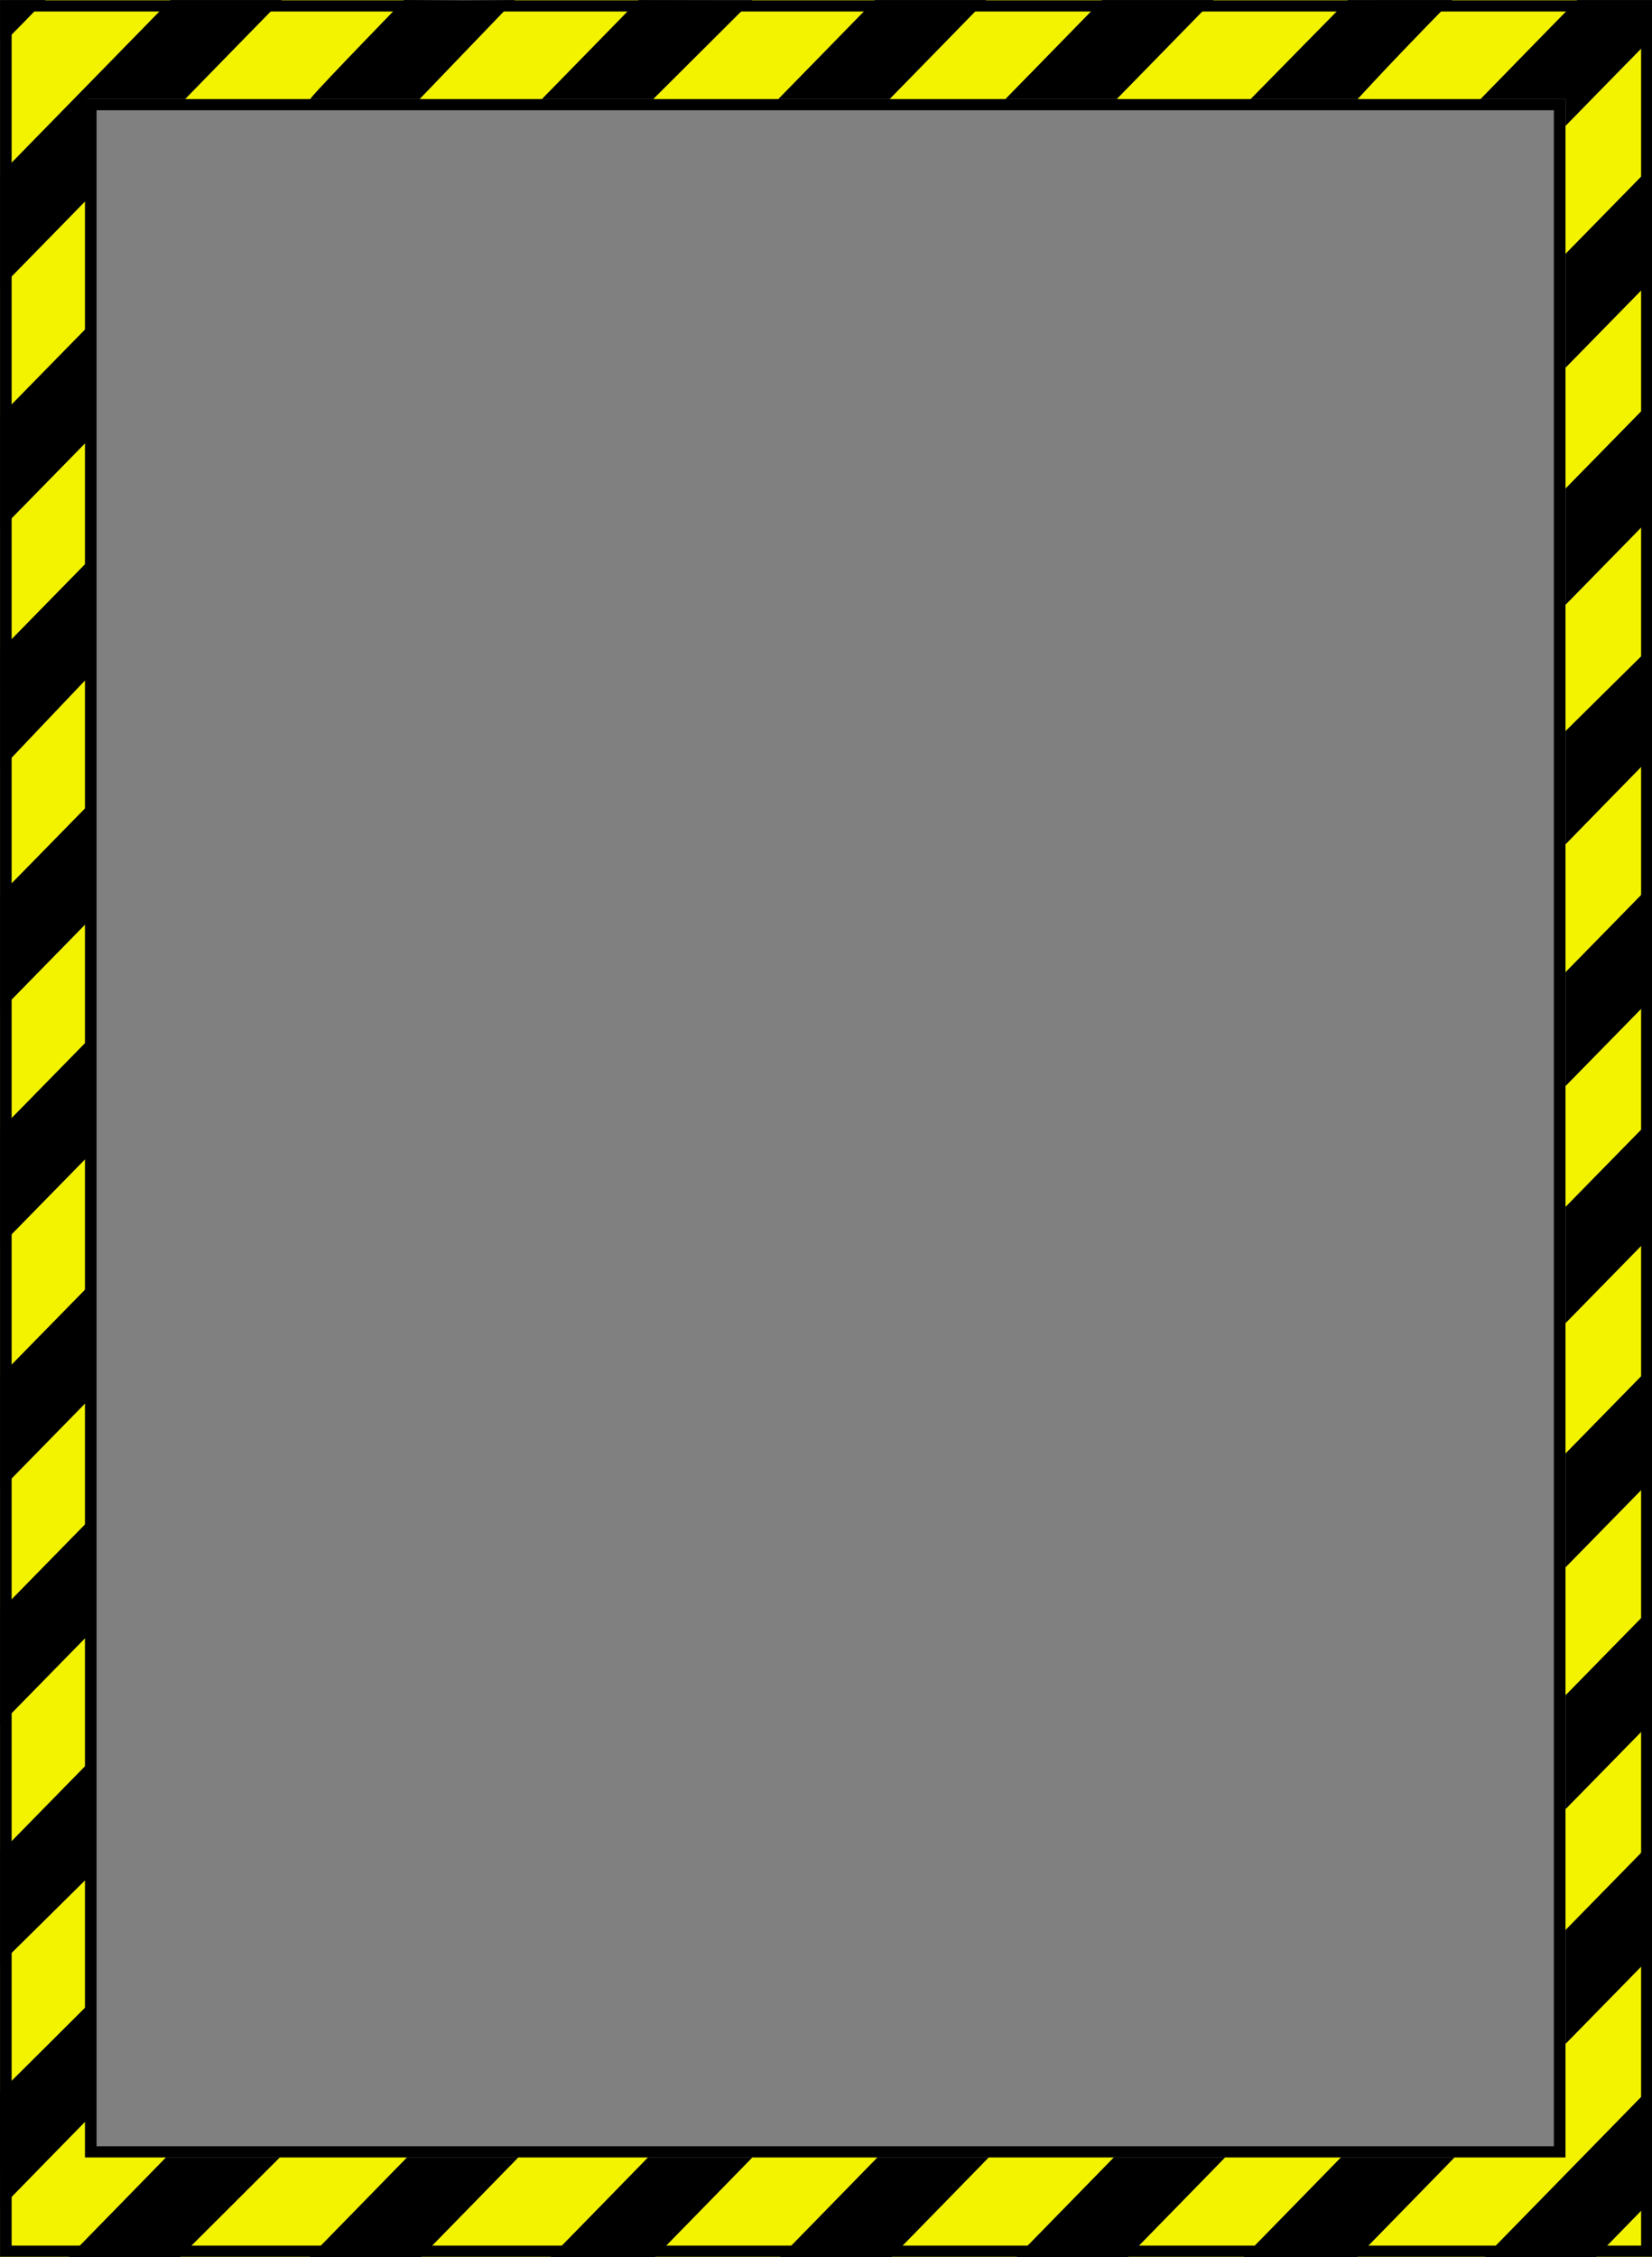
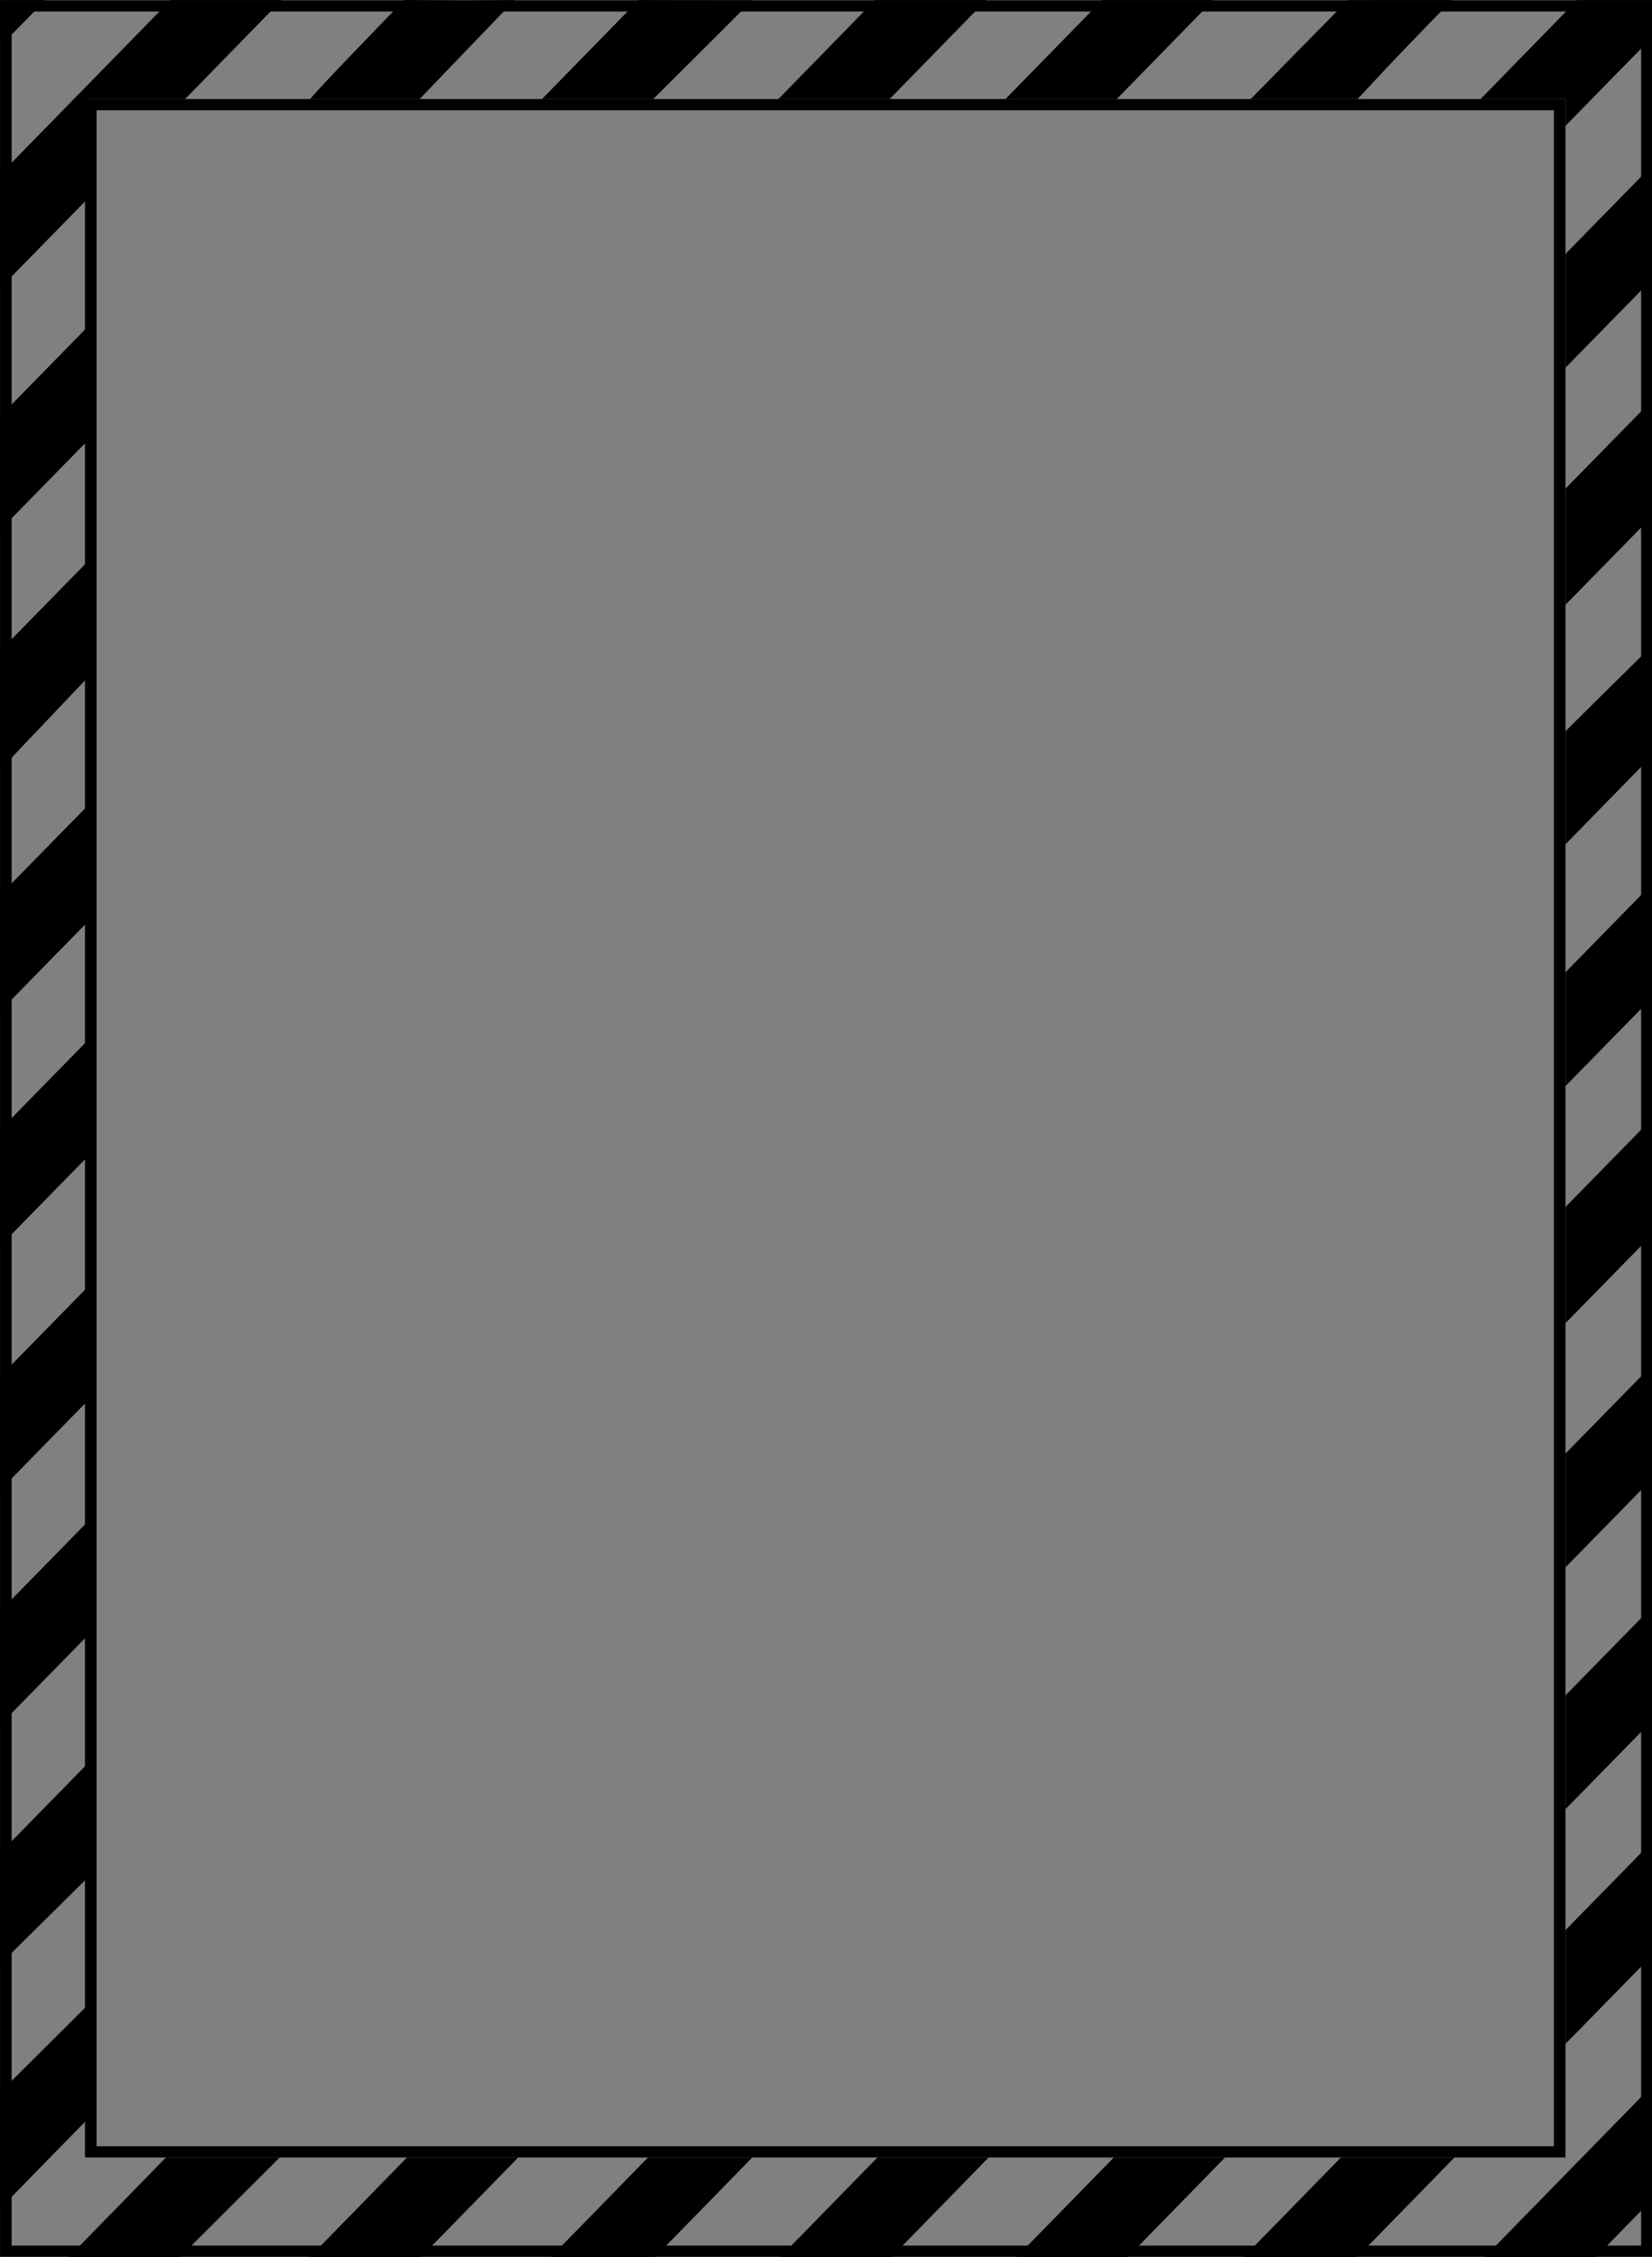
<svg xmlns="http://www.w3.org/2000/svg" version="1.1" width="724.923" height="990" id="svg2">
  <rect width="100%" height="100%" fill="#808080" stroke="none" />
  <title id="title4835">Caution Border 2</title>
  <defs id="defs4" />
  <g transform="translate(-22.033,-31.181)" id="layer1">
    <g transform="matrix(1.036,0,0,1,-0.782,0)" id="g4828">
      <g id="g4824">
-         <path d="m 193.243,31.181 -0.031,0.032 0.092,0 0,-0.032 -0.061,0 z m -0.031,0.032 -51.841,0 -21.564,22.845 -19.601,20.83 52.976,0 1.472,-1.82 c 1.744,-2.145 11.156,-12.462 20.89,-22.91 L 193.213,31.214 z m -151.994,0 -9.264,9.879 c -5.108,5.433 -9.425,9.879 -9.571,9.879 -0.145,0 -0.245,-4.445 -0.245,-9.879 l 0,66.552 36.074,-38.216 36.074,-38.216 -53.068,0 z m 198.773,0 -0.552,0.52 0.092,0 -20.982,22.617 -19.049,20.538 51.841,0 19.632,-20.798 21.503,-22.812 0,-0.065 -52.485,0 z m 100.215,0 -0.092,0.097 0.552,0 -22.086,22.78 -20.123,20.798 53.006,0 19.632,-20.798 21.564,-22.877 -20.583,0 -31.871,0 z m 99.571,0 -21.564,22.877 -19.632,20.798 49.08,0 19.632,-20.798 21.564,-22.877 -49.08,0 z m 96.196,0 -21.564,22.877 -19.632,20.798 56.749,0 19.724,-20.798 21.687,-22.845 22.055,-0.032 -79.018,0 z m 101.104,0 -11.104,11.796 c -6.107,6.488 -15.613,16.774 -21.104,22.877 l -8.067,9.001 52.086,0 19.632,-20.83 21.564,-22.845 -53.006,0 z m 84.939,16.151 -19.601,20.7 -17.577,18.62 0,56.154 17.546,-18.555 19.632,-20.765 0,-56.154 z m -662.823,70.939 -17.454,18.49 -19.601,20.733 0,56.154 19.632,-20.765 17.423,-18.425 0,-56.186 z m 662.823,35.129 -19.632,20.765 -17.546,18.555 0,53.034 17.546,-18.555 19.632,-20.765 0,-53.034 z m -662.823,70.972 -17.423,18.425 -19.632,20.765 0,53.034 19.632,-20.765 17.423,-18.425 0,-53.034 z m -37.055,92.225 0,107.108 19.632,-20.765 17.423,-18.425 0,-56.186 -17.423,18.978 -19.54,21.318 -0.061,-25.997 -0.031,-26.029 z m 699.878,-59.208 -19.632,20.765 -17.546,18.555 0,55.439 17.393,-17.84 19.294,-19.725 0,0.26 0.491,-0.52 0,-56.934 z m -0.307,105.321 -19.325,20.44 -17.546,18.62 0,56.121 17.546,-18.555 19.632,-20.765 0,-55.861 -0.307,0 z m -662.516,72.759 -17.423,18.425 -19.632,20.765 0,51.507 0,0.487 19.632,-20.765 17.423,-18.425 0,-51.994 z m 662.823,33.016 -19.632,20.765 -17.546,18.555 0,53.034 17.546,-18.555 19.632,-20.765 0,-53.034 z m -662.823,69.932 -17.423,18.425 -19.632,20.765 0,57.194 19.632,-20.765 17.423,-18.425 0,-57.194 z m 662.823,34.056 -19.632,20.765 -17.546,18.555 0,57.194 17.546,-18.555 19.632,-20.765 0,-57.194 z m -662.823,73.052 -17.423,18.425 -19.632,20.765 0,53.034 19.632,-20.765 17.423,-18.425 0,-53.034 z m 662.823,34.056 -19.632,20.765 -17.546,18.555 0,56.154 17.546,-18.555 19.632,-20.765 0,-56.154 z m -662.823,68.892 -17.423,18.425 -19.632,20.765 0,56.154 19.632,-20.765 17.423,-18.425 0,-56.154 z m 662.823,37.176 -19.632,20.765 -17.546,18.555 0,53.034 17.546,-18.555 19.632,-20.765 0,-53.034 z M 59.194,854.735 45.298,868.968 c -8.846,9.081 -17.68,18.111 -19.632,20.083 l -3.528,3.607 0,56.186 19.356,-19.953 17.699,-18.263 0,-55.894 z m -37.055,94.109 -0.061,0.065 0.031,25.477 0.031,25.477 0,-51.019 z m 0,51.019 0,21.318 28.957,0 21.595,-22.877 19.908,-21.122 -33.405,0 0,-16.573 -17.423,18.425 -19.632,20.83 z m 699.878,-111.235 -19.632,20.765 -17.546,18.555 0,49.232 -46.472,0 -19.908,21.122 -21.595,22.877 53.988,0 35.337,-37.436 35.337,-37.436 0,0.26 0.491,-0.52 0,-57.421 z m -581.227,88.552 -20.491,21.188 -22.086,22.812 54.969,0 21.595,-22.877 19.908,-21.122 -53.896,0 z m 101.012,0 -19.908,21.122 -21.595,22.877 54.969,0 21.595,-22.877 19.908,-21.122 -54.969,0 z m 99.141,0 -19.908,21.122 -21.595,22.877 53.006,0 21.595,-22.877 19.908,-21.122 -53.006,0 z m 100.123,0 -19.908,21.122 -21.595,22.877 53.006,0 21.595,-22.877 19.908,-21.122 -53.006,0 z m 100.123,0 -19.908,21.122 -21.595,22.877 49.08,0 21.595,-22.877 19.908,-21.122 -49.08,0 z m 180.706,18.62 -11.871,12.609 -12.025,12.771 24.018,0 0,-25.347 -0.123,-0.032 z" id="path3021" style="fill:#f3f300" />
-         <path d="m 193.213,31.181 -17.669,18.978 c -9.733,10.448 -19.146,20.765 -20.89,22.91 l -1.227,1.527 46.35,0 18.773,-20.245 20.982,-22.617 0.491,-0.52 -22.239,0.26 -1.411,-0.032 -23.16,-0.26 z m -171.074,0.032 0,9.879 c 0,5.433 0.1,9.879 0.245,9.879 0.146,0 4.463,-4.445 9.571,-9.879 l 9.264,-9.879 -9.54,0 -9.54,0 z m 72.147,0 -36.074,38.216 -36.074,38.216 0,24.957 0,24.925 19.601,-20.733 17.178,-18.198 0,-42.408 0,-1.592 1.472,0 40.061,0 19.356,-20.538 21.564,-22.845 -23.558,0 -23.528,0 z m 198.252,0 -21.564,22.877 -19.356,20.505 47.117,0 19.847,-20.473 22.086,-22.812 -24.08,-0.032 -24.049,-0.065 z m 100.123,0 -21.564,22.877 -19.356,20.505 47.117,0 19.356,-20.505 21.564,-22.877 -23.558,0 -23.558,0 z m 96.196,0 -21.564,22.877 -19.356,20.505 47.117,0 19.356,-20.505 21.564,-22.877 -23.558,0 -23.558,0 z m 126.135,0 -22.055,0.032 -21.687,22.845 -19.448,20.505 45.276,0 7.791,-8.677 c 5.491,-6.103 14.997,-16.422 21.104,-22.91 l 11.104,-11.796 -22.086,0 z m 75.092,0 -21.564,22.845 -19.325,20.538 34.509,0 1.472,0 0,1.592 0,10.139 17.239,-18.263 19.601,-20.7 0,-8.092 0,-8.059 -15.982,0 -15.951,0 z m -628.221,46.535 0,1.885 0.031,-1.885 -0.031,0 z m 660.154,25.77 -19.632,20.765 -17.209,18.198 0,49.914 17.209,-18.198 19.632,-20.765 0,-24.957 0,-24.957 z m -663.099,71.264 -17.147,18.133 -19.632,20.765 0,24.957 0,24.957 19.632,-20.765 17.147,-18.133 0,-49.914 z m 663.099,31.684 -19.632,20.765 -17.209,18.198 0,50.954 17.209,-18.198 19.632,-20.765 0,-25.477 0,-25.477 z m -663.099,71.264 -17.147,18.133 -19.632,20.765 0.03,26.03 0.061,25.997 19.54,-21.318 17.147,-18.685 0,-50.922 z m 662.608,36.883 -19.294,19.725 -17.055,17.483 0,49.622 17.209,-18.263 19.663,-20.798 -0.276,-23.885 -0.245,-23.885 z m -662.608,70.225 -17.147,18.133 -19.632,20.765 0,25.477 0,25.477 19.632,-20.765 17.147,-18.133 0,-50.954 z m 663.099,33.764 -19.632,20.765 -17.209,18.198 0,49.914 17.209,-18.198 19.632,-20.765 0,-24.957 0,-24.957 z m -663.099,69.185 -17.147,18.133 -19.632,20.765 0,25.477 0,25.477 19.632,-20.765 17.147,-18.133 0,-50.954 z m 663.099,33.764 -19.632,20.765 -17.209,18.198 0,50.954 17.209,-18.198 19.632,-20.765 0,-25.477 0,-25.477 z m -663.099,74.384 -17.147,18.133 -19.632,20.765 0,24.957 0,24.957 19.632,-20.765 17.147,-18.133 0,-49.914 z m 663.099,33.764 -19.632,20.765 -17.209,18.198 0,49.914 17.209,-18.198 19.632,-20.765 0,-24.957 0,-24.957 z m -663.099,69.185 -17.147,18.133 -19.632,20.765 0,24.957 0,24.957 19.632,-20.765 17.147,-18.133 0,-49.914 z m 663.099,36.883 -19.632,20.765 -17.209,18.198 0,49.914 17.209,-18.198 19.632,-20.765 0,-24.957 0,-24.957 z m -663.099,69.185 -17.147,18.133 -19.632,20.765 0,24.405 0,24.405 3.528,-3.607 c 1.951,-1.971 10.786,-11.002 19.632,-20.083 l 13.62,-13.973 0,-50.044 z m 663.099,33.764 -19.632,20.765 -17.209,18.198 0,49.914 17.209,-18.198 19.632,-20.765 0,-24.957 0,-24.957 z m -663.099,72.174 -17.423,18.003 -19.448,20.018 0.061,25.477 0.03,25.477 19.632,-20.83 17.147,-18.133 0,-50.012 z m 662.608,35.421 -35.337,37.436 -35.337,37.436 23.558,0 23.589,0 12.025,-12.771 12.025,-12.771 -0.276,-24.665 -0.245,-24.665 z m -629.203,31.164 -19.632,20.83 -21.595,22.877 23.558,0 23.558,0 22.086,-22.812 20.215,-20.895 -48.19,0 z m 102.086,0 -19.632,20.83 -21.595,22.877 23.558,0 23.558,0 21.595,-22.877 19.632,-20.83 -47.117,0 z m 102.086,0 -19.632,20.83 -21.595,22.877 22.086,0 22.086,0 21.595,-22.877 19.632,-20.83 -44.172,0 z m 97.178,0 -19.632,20.83 -21.595,22.877 23.558,0 23.558,0 21.595,-22.877 19.632,-20.83 -47.117,0 z m 100.123,0 -19.632,20.83 -21.595,22.877 23.558,0 23.558,0 21.595,-22.877 19.632,-20.83 -47.117,0 z m 96.196,0 -19.632,20.83 -21.595,22.877 24.049,0 24.049,0 21.595,-22.877 19.632,-20.83 -48.098,0 z" id="path3441" style="fill:#000000" />
+         <path d="m 193.213,31.181 -17.669,18.978 c -9.733,10.448 -19.146,20.765 -20.89,22.91 l -1.227,1.527 46.35,0 18.773,-20.245 20.982,-22.617 0.491,-0.52 -22.239,0.26 -1.411,-0.032 -23.16,-0.26 z m -171.074,0.032 0,9.879 c 0,5.433 0.1,9.879 0.245,9.879 0.146,0 4.463,-4.445 9.571,-9.879 l 9.264,-9.879 -9.54,0 -9.54,0 z m 72.147,0 -36.074,38.216 -36.074,38.216 0,24.957 0,24.925 19.601,-20.733 17.178,-18.198 0,-42.408 0,-1.592 1.472,0 40.061,0 19.356,-20.538 21.564,-22.845 -23.558,0 -23.528,0 z m 198.252,0 -21.564,22.877 -19.356,20.505 47.117,0 19.847,-20.473 22.086,-22.812 -24.08,-0.032 -24.049,-0.065 z m 100.123,0 -21.564,22.877 -19.356,20.505 47.117,0 19.356,-20.505 21.564,-22.877 -23.558,0 -23.558,0 z m 96.196,0 -21.564,22.877 -19.356,20.505 47.117,0 19.356,-20.505 21.564,-22.877 -23.558,0 -23.558,0 z m 126.135,0 -22.055,0.032 -21.687,22.845 -19.448,20.505 45.276,0 7.791,-8.677 c 5.491,-6.103 14.997,-16.422 21.104,-22.91 l 11.104,-11.796 -22.086,0 z m 75.092,0 -21.564,22.845 -19.325,20.538 34.509,0 1.472,0 0,1.592 0,10.139 17.239,-18.263 19.601,-20.7 0,-8.092 0,-8.059 -15.982,0 -15.951,0 z m -628.221,46.535 0,1.885 0.031,-1.885 -0.031,0 z m 660.154,25.77 -19.632,20.765 -17.209,18.198 0,49.914 17.209,-18.198 19.632,-20.765 0,-24.957 0,-24.957 z m -663.099,71.264 -17.147,18.133 -19.632,20.765 0,24.957 0,24.957 19.632,-20.765 17.147,-18.133 0,-49.914 z m 663.099,31.684 -19.632,20.765 -17.209,18.198 0,50.954 17.209,-18.198 19.632,-20.765 0,-25.477 0,-25.477 z m -663.099,71.264 -17.147,18.133 -19.632,20.765 0.03,26.03 0.061,25.997 19.54,-21.318 17.147,-18.685 0,-50.922 z m 662.608,36.883 -19.294,19.725 -17.055,17.483 0,49.622 17.209,-18.263 19.663,-20.798 -0.276,-23.885 -0.245,-23.885 z m -662.608,70.225 -17.147,18.133 -19.632,20.765 0,25.477 0,25.477 19.632,-20.765 17.147,-18.133 0,-50.954 z m 663.099,33.764 -19.632,20.765 -17.209,18.198 0,49.914 17.209,-18.198 19.632,-20.765 0,-24.957 0,-24.957 z m -663.099,69.185 -17.147,18.133 -19.632,20.765 0,25.477 0,25.477 19.632,-20.765 17.147,-18.133 0,-50.954 z m 663.099,33.764 -19.632,20.765 -17.209,18.198 0,50.954 17.209,-18.198 19.632,-20.765 0,-25.477 0,-25.477 z m -663.099,74.384 -17.147,18.133 -19.632,20.765 0,24.957 0,24.957 19.632,-20.765 17.147,-18.133 0,-49.914 z m 663.099,33.764 -19.632,20.765 -17.209,18.198 0,49.914 17.209,-18.198 19.632,-20.765 0,-24.957 0,-24.957 z m -663.099,69.185 -17.147,18.133 -19.632,20.765 0,24.957 0,24.957 19.632,-20.765 17.147,-18.133 0,-49.914 z m 663.099,36.883 -19.632,20.765 -17.209,18.198 0,49.914 17.209,-18.198 19.632,-20.765 0,-24.957 0,-24.957 m -663.099,69.185 -17.147,18.133 -19.632,20.765 0,24.405 0,24.405 3.528,-3.607 c 1.951,-1.971 10.786,-11.002 19.632,-20.083 l 13.62,-13.973 0,-50.044 z m 663.099,33.764 -19.632,20.765 -17.209,18.198 0,49.914 17.209,-18.198 19.632,-20.765 0,-24.957 0,-24.957 z m -663.099,72.174 -17.423,18.003 -19.448,20.018 0.061,25.477 0.03,25.477 19.632,-20.83 17.147,-18.133 0,-50.012 z m 662.608,35.421 -35.337,37.436 -35.337,37.436 23.558,0 23.589,0 12.025,-12.771 12.025,-12.771 -0.276,-24.665 -0.245,-24.665 z m -629.203,31.164 -19.632,20.83 -21.595,22.877 23.558,0 23.558,0 22.086,-22.812 20.215,-20.895 -48.19,0 z m 102.086,0 -19.632,20.83 -21.595,22.877 23.558,0 23.558,0 21.595,-22.877 19.632,-20.83 -47.117,0 z m 102.086,0 -19.632,20.83 -21.595,22.877 22.086,0 22.086,0 21.595,-22.877 19.632,-20.83 -44.172,0 z m 97.178,0 -19.632,20.83 -21.595,22.877 23.558,0 23.558,0 21.595,-22.877 19.632,-20.83 -47.117,0 z m 100.123,0 -19.632,20.83 -21.595,22.877 23.558,0 23.558,0 21.595,-22.877 19.632,-20.83 -47.117,0 z m 96.196,0 -19.632,20.83 -21.595,22.877 24.049,0 24.049,0 21.595,-22.877 19.632,-20.83 -48.098,0 z" id="path3441" style="fill:#000000" />
      </g>
      <rect width="695.105" height="984.817" x="24.495" y="33.773" id="rect4788" style="fill:none;stroke:#000000;stroke-width:4.913;stroke-linecap:butt;stroke-linejoin:miter;stroke-miterlimit:4;stroke-opacity:1;stroke-dasharray:none;stroke-dashoffset:0" />
      <rect width="622.192" height="897.934" x="60.465" y="77.085" id="rect4796" style="fill:none;stroke:#000000;stroke-width:4.913;stroke-linecap:butt;stroke-linejoin:miter;stroke-miterlimit:4;stroke-opacity:1;stroke-dasharray:none;stroke-dashoffset:0" />
    </g>
  </g>
</svg>